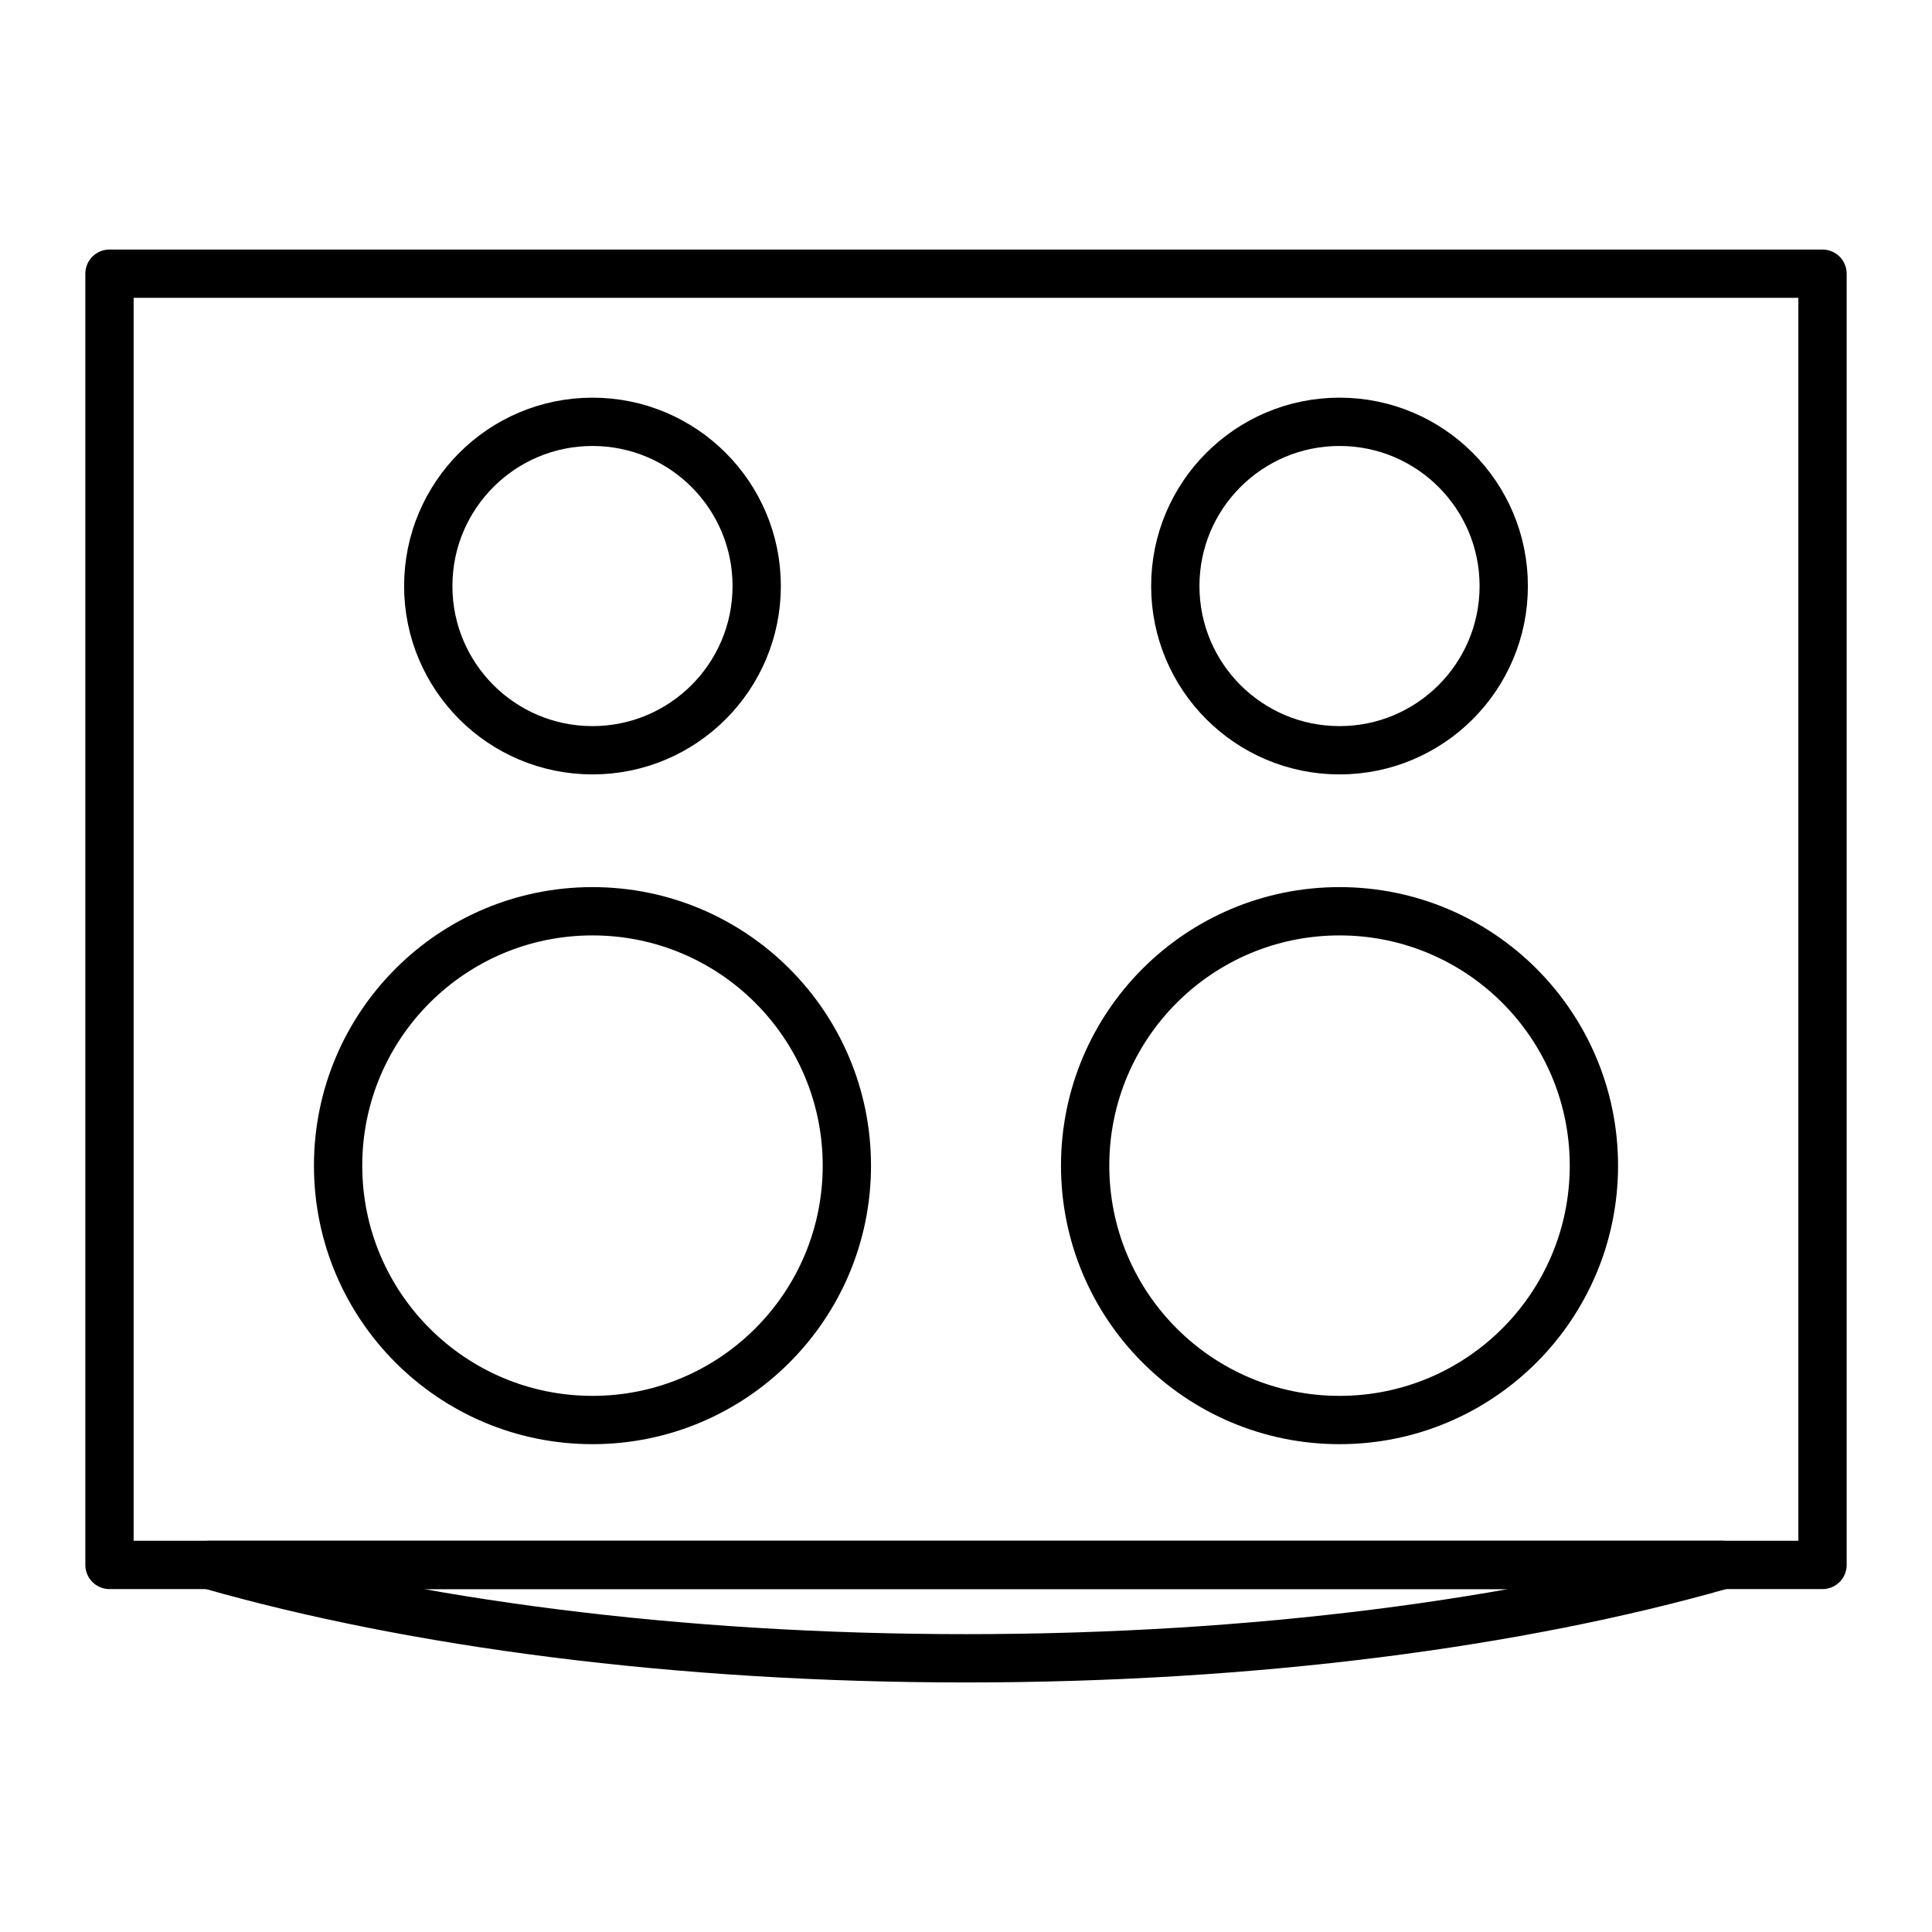
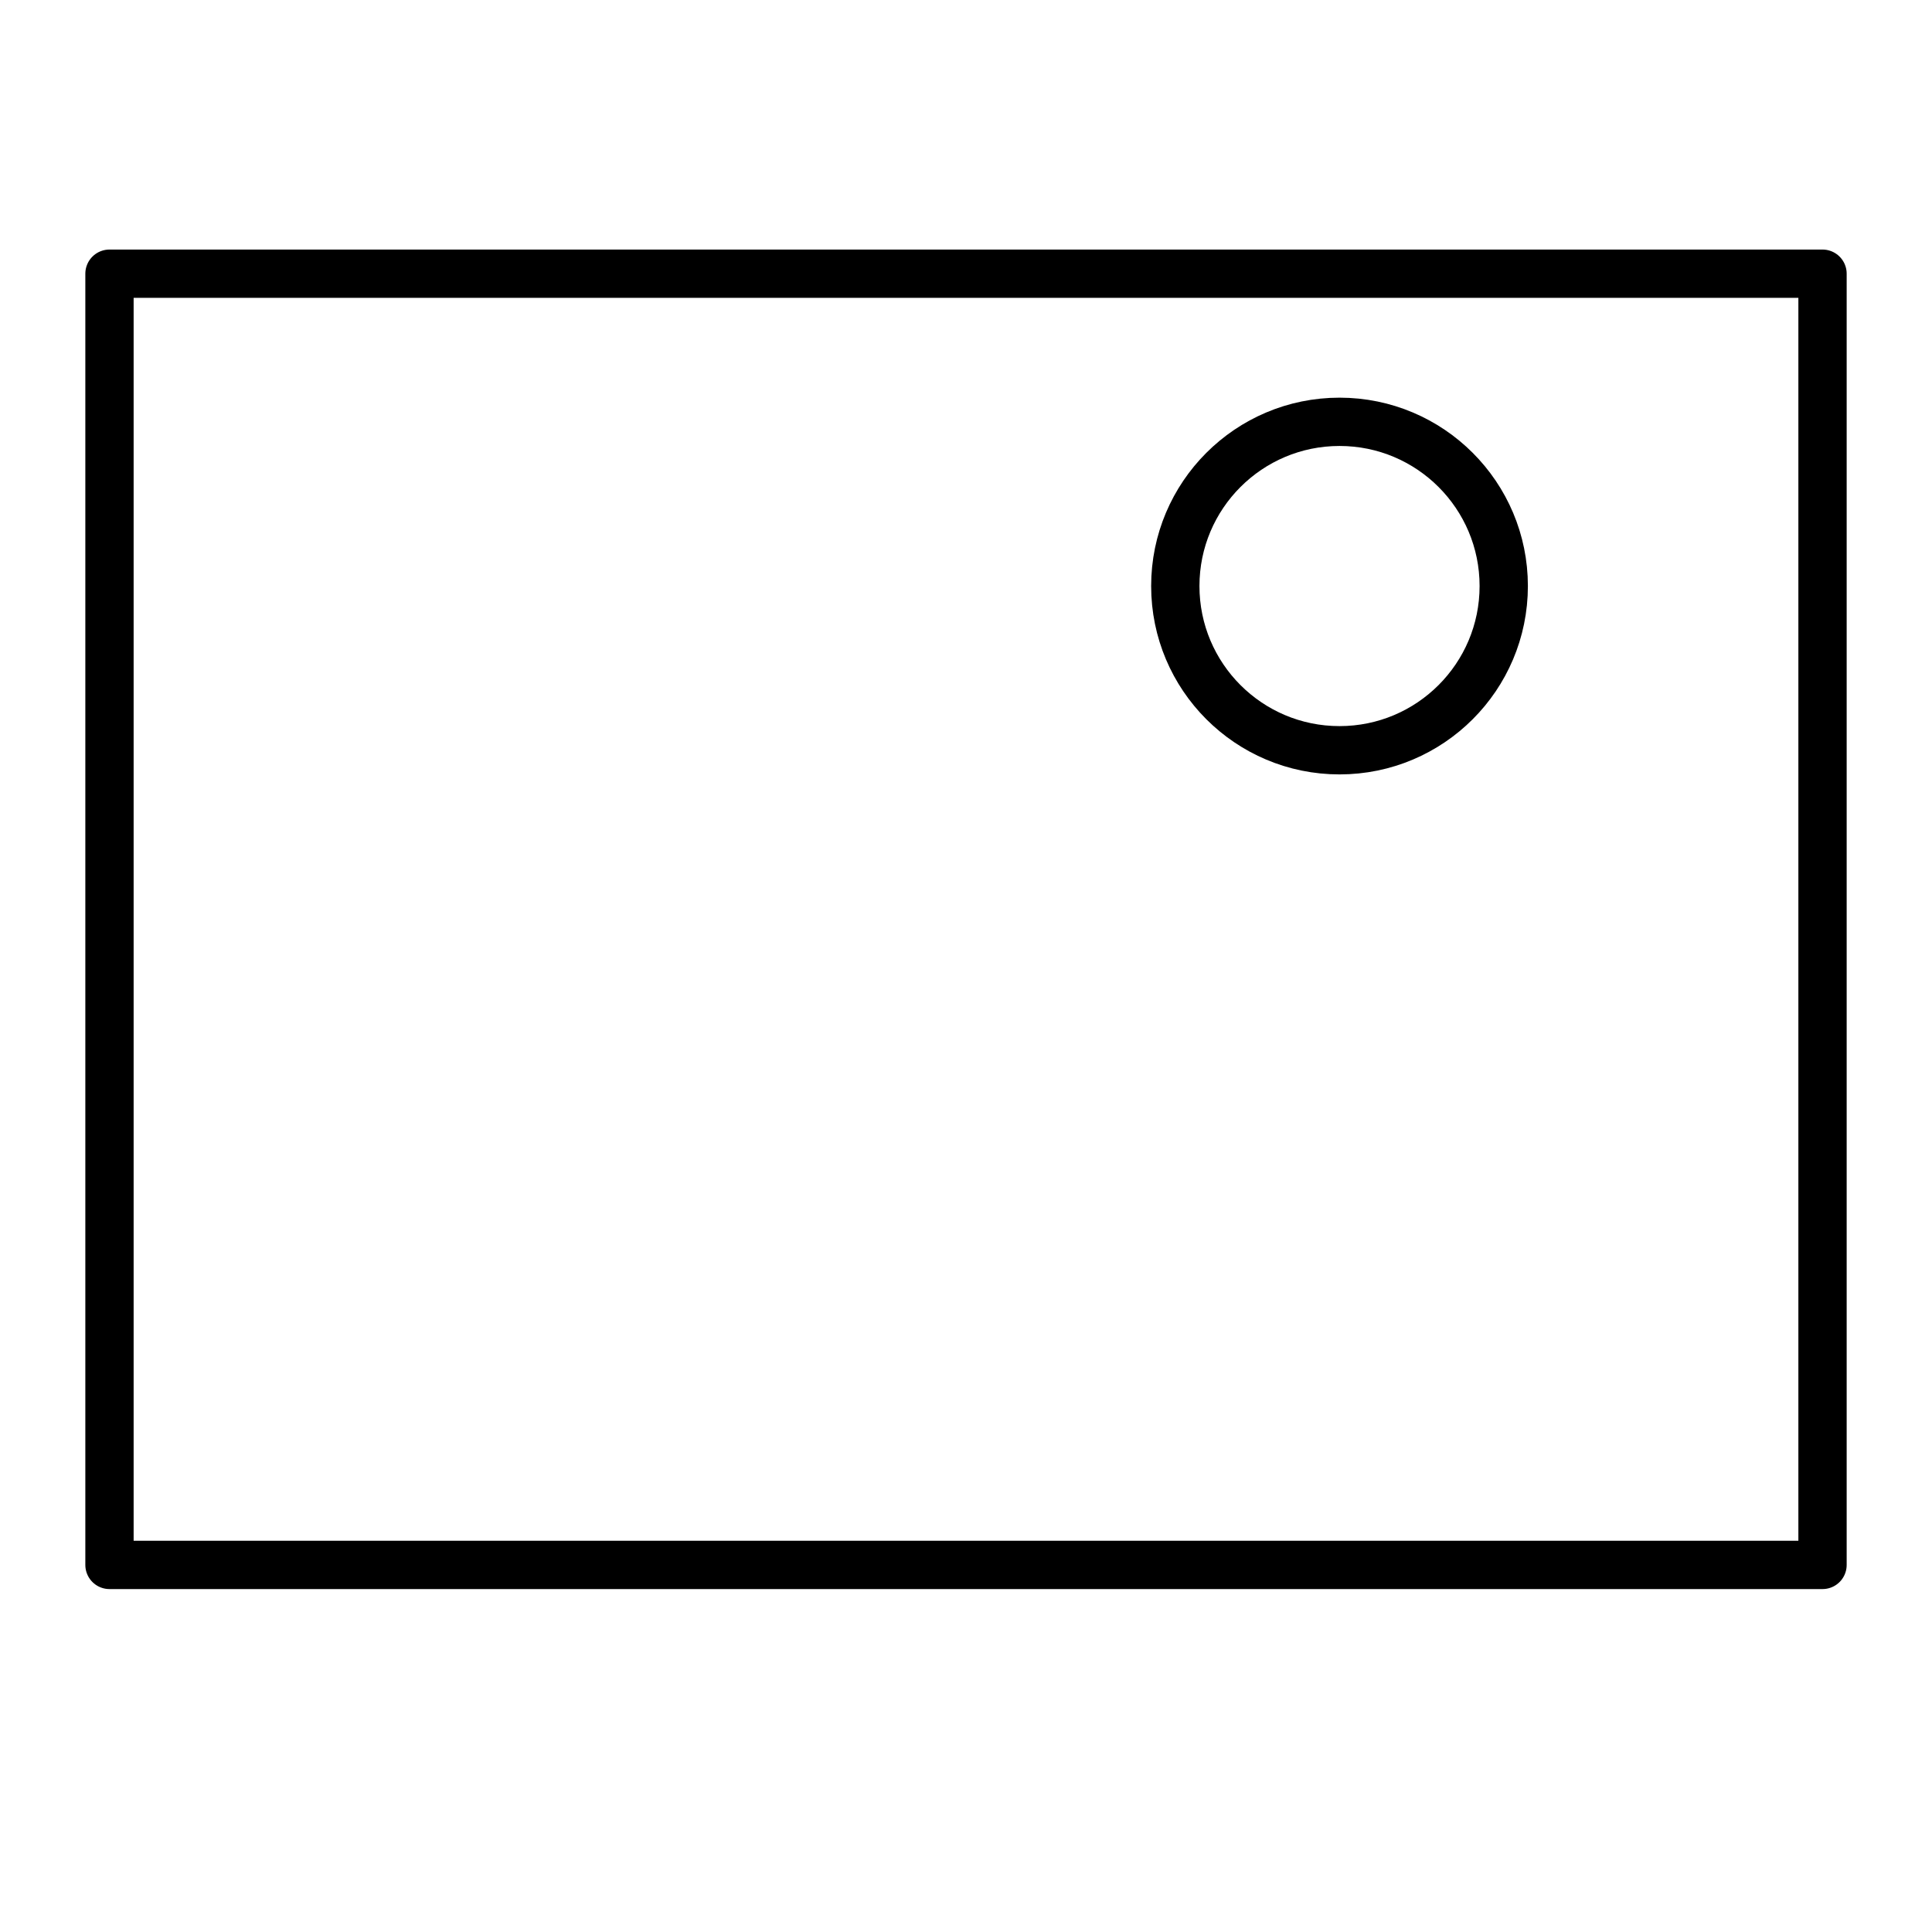
<svg xmlns="http://www.w3.org/2000/svg" version="1.1" id="Layer_1" x="0px" y="0px" viewBox="0 0 60 60" style="enable-background:new 0 0 60 60;" xml:space="preserve">
  <style type="text/css">
	.st0{fill:none;stroke:#000000;stroke-width:1.5;stroke-linecap:round;stroke-linejoin:round;stroke-miterlimit:10;}
</style>
  <rect x="3.4" y="8.5" class="st0" width="53.2" height="40.1" />
  <g>
    <g>
-       <circle class="st0" cx="18.4" cy="36.2" r="7.9" />
-     </g>
-     <circle class="st0" cx="18.4" cy="18.2" r="5.1" />
+       </g>
    <g>
-       <circle class="st0" cx="41.6" cy="36.2" r="7.9" />
-     </g>
+       </g>
    <circle class="st0" cx="41.6" cy="18.2" r="5.1" />
  </g>
-   <path class="st0" d="M30,51.5c9,0,17.2-1.1,23.5-2.9H6.5C12.8,50.4,21,51.5,30,51.5z" />
</svg>